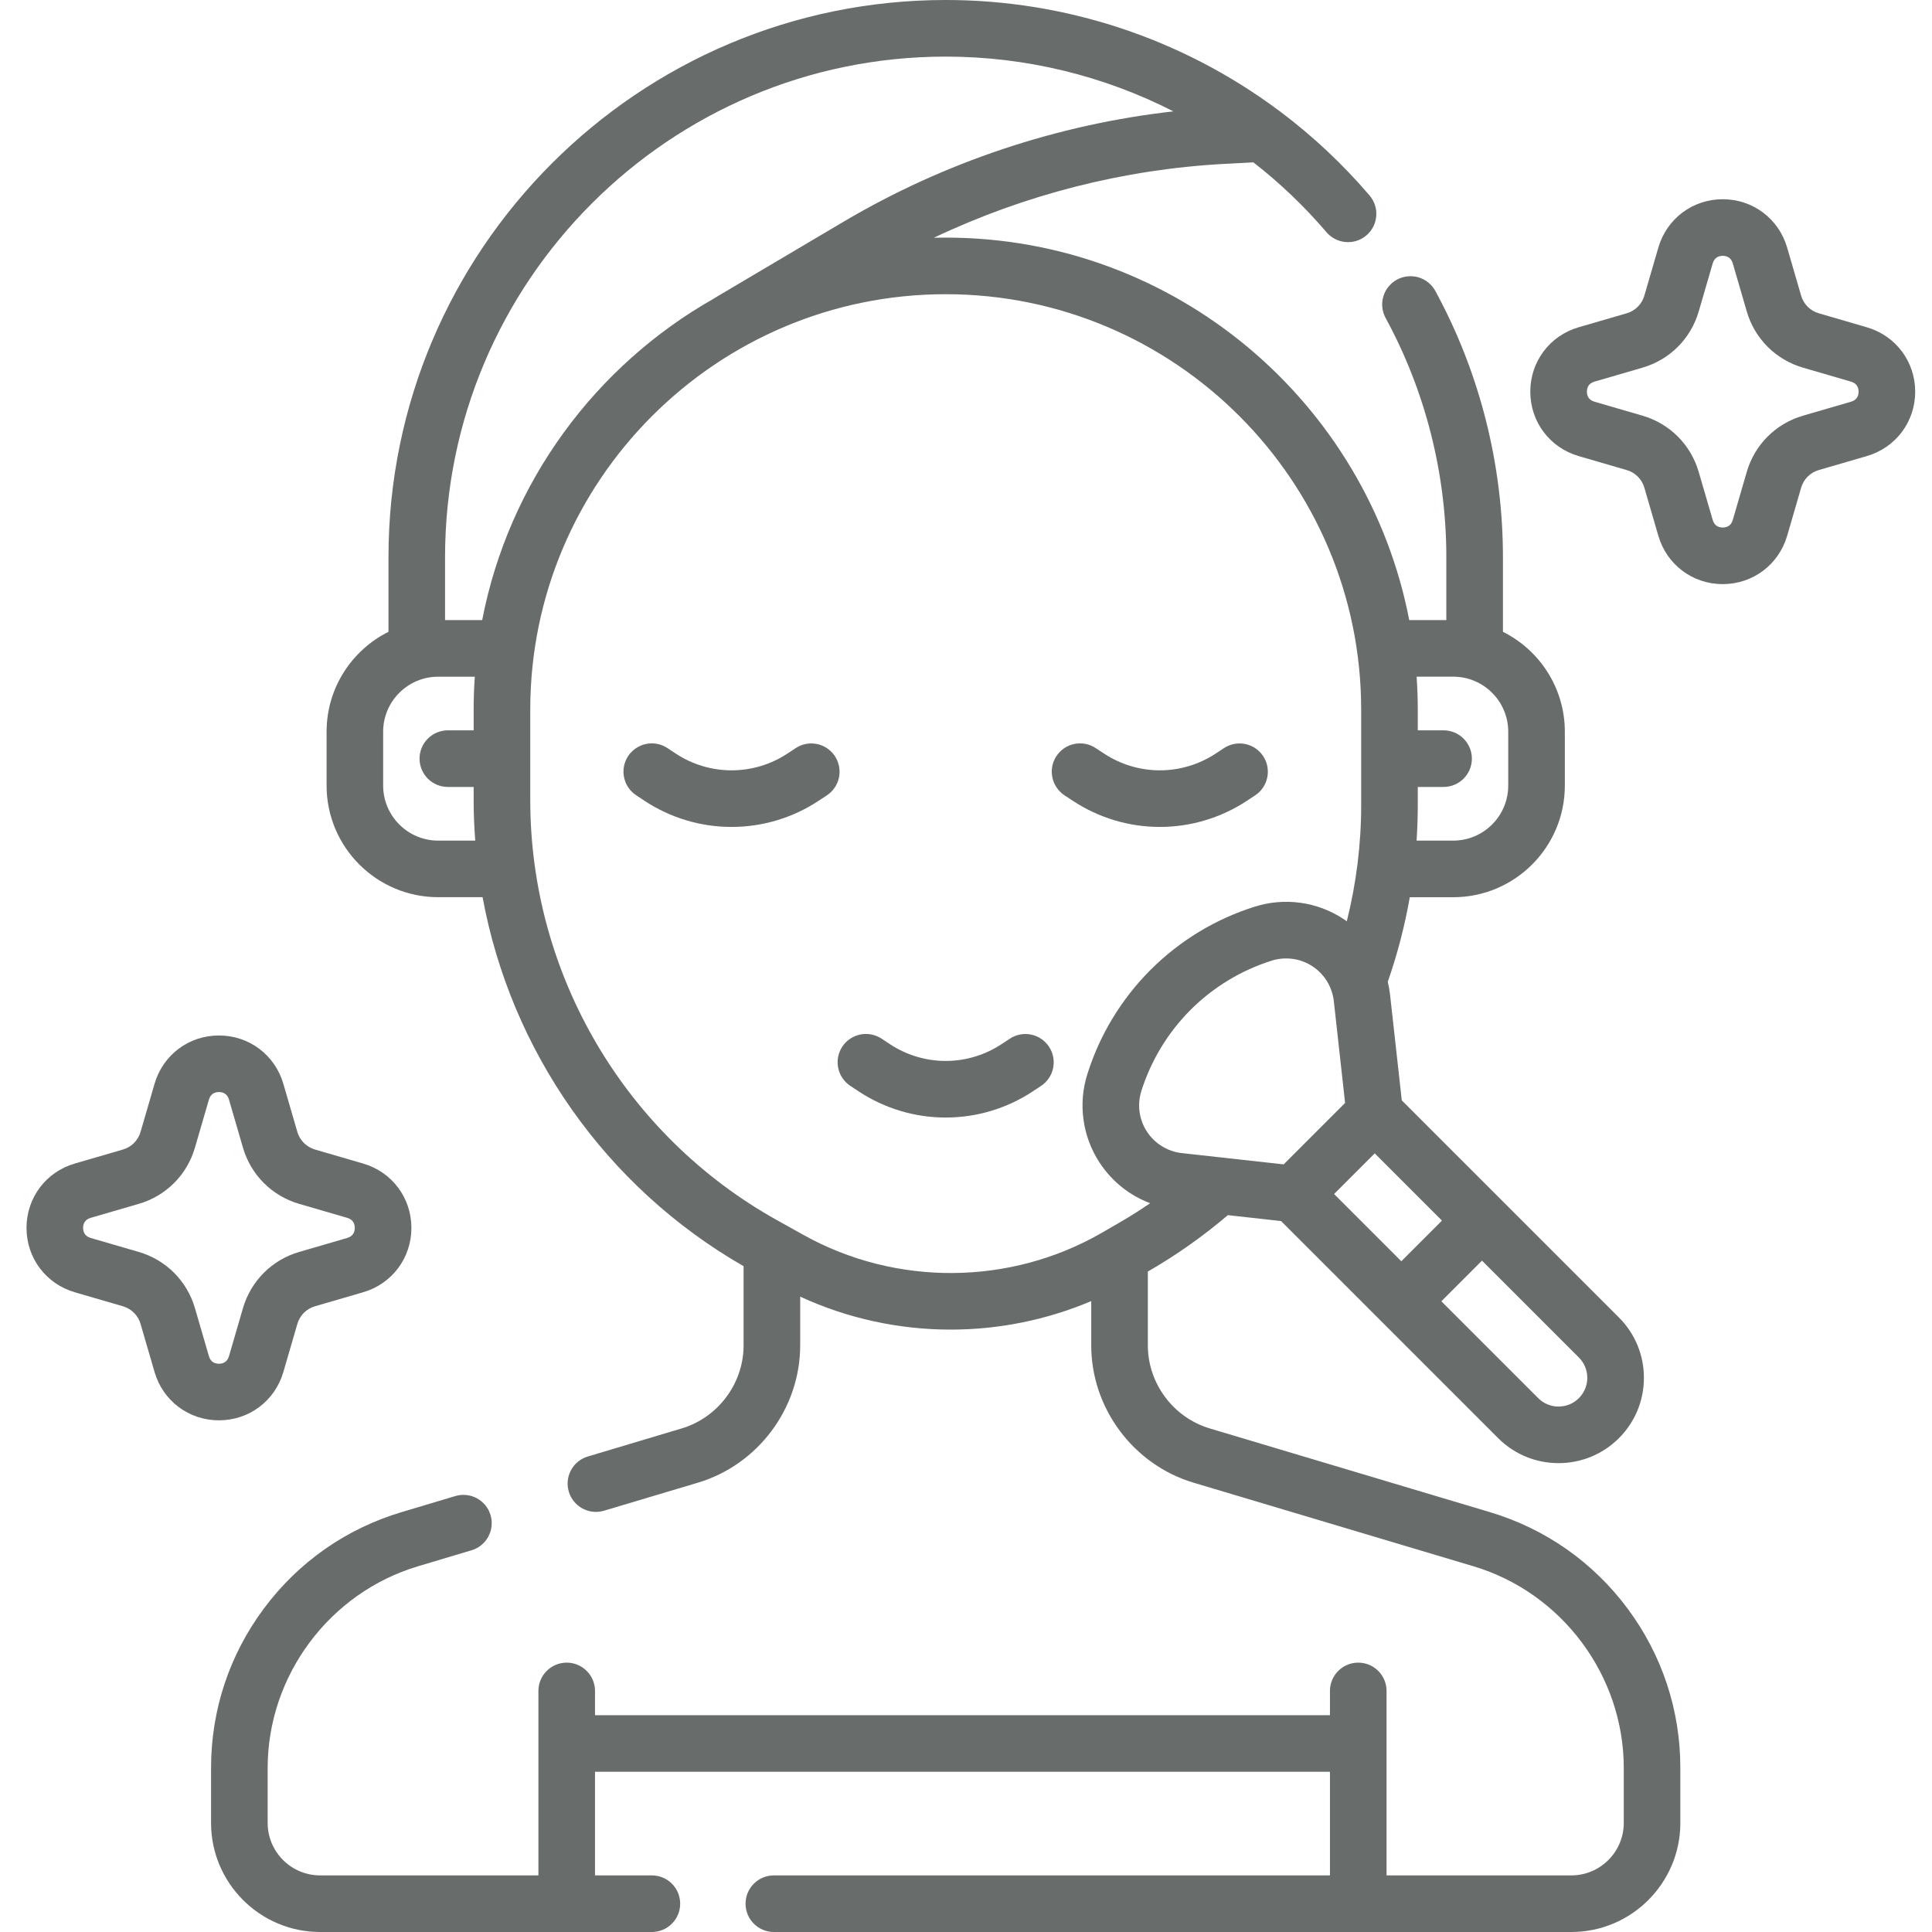
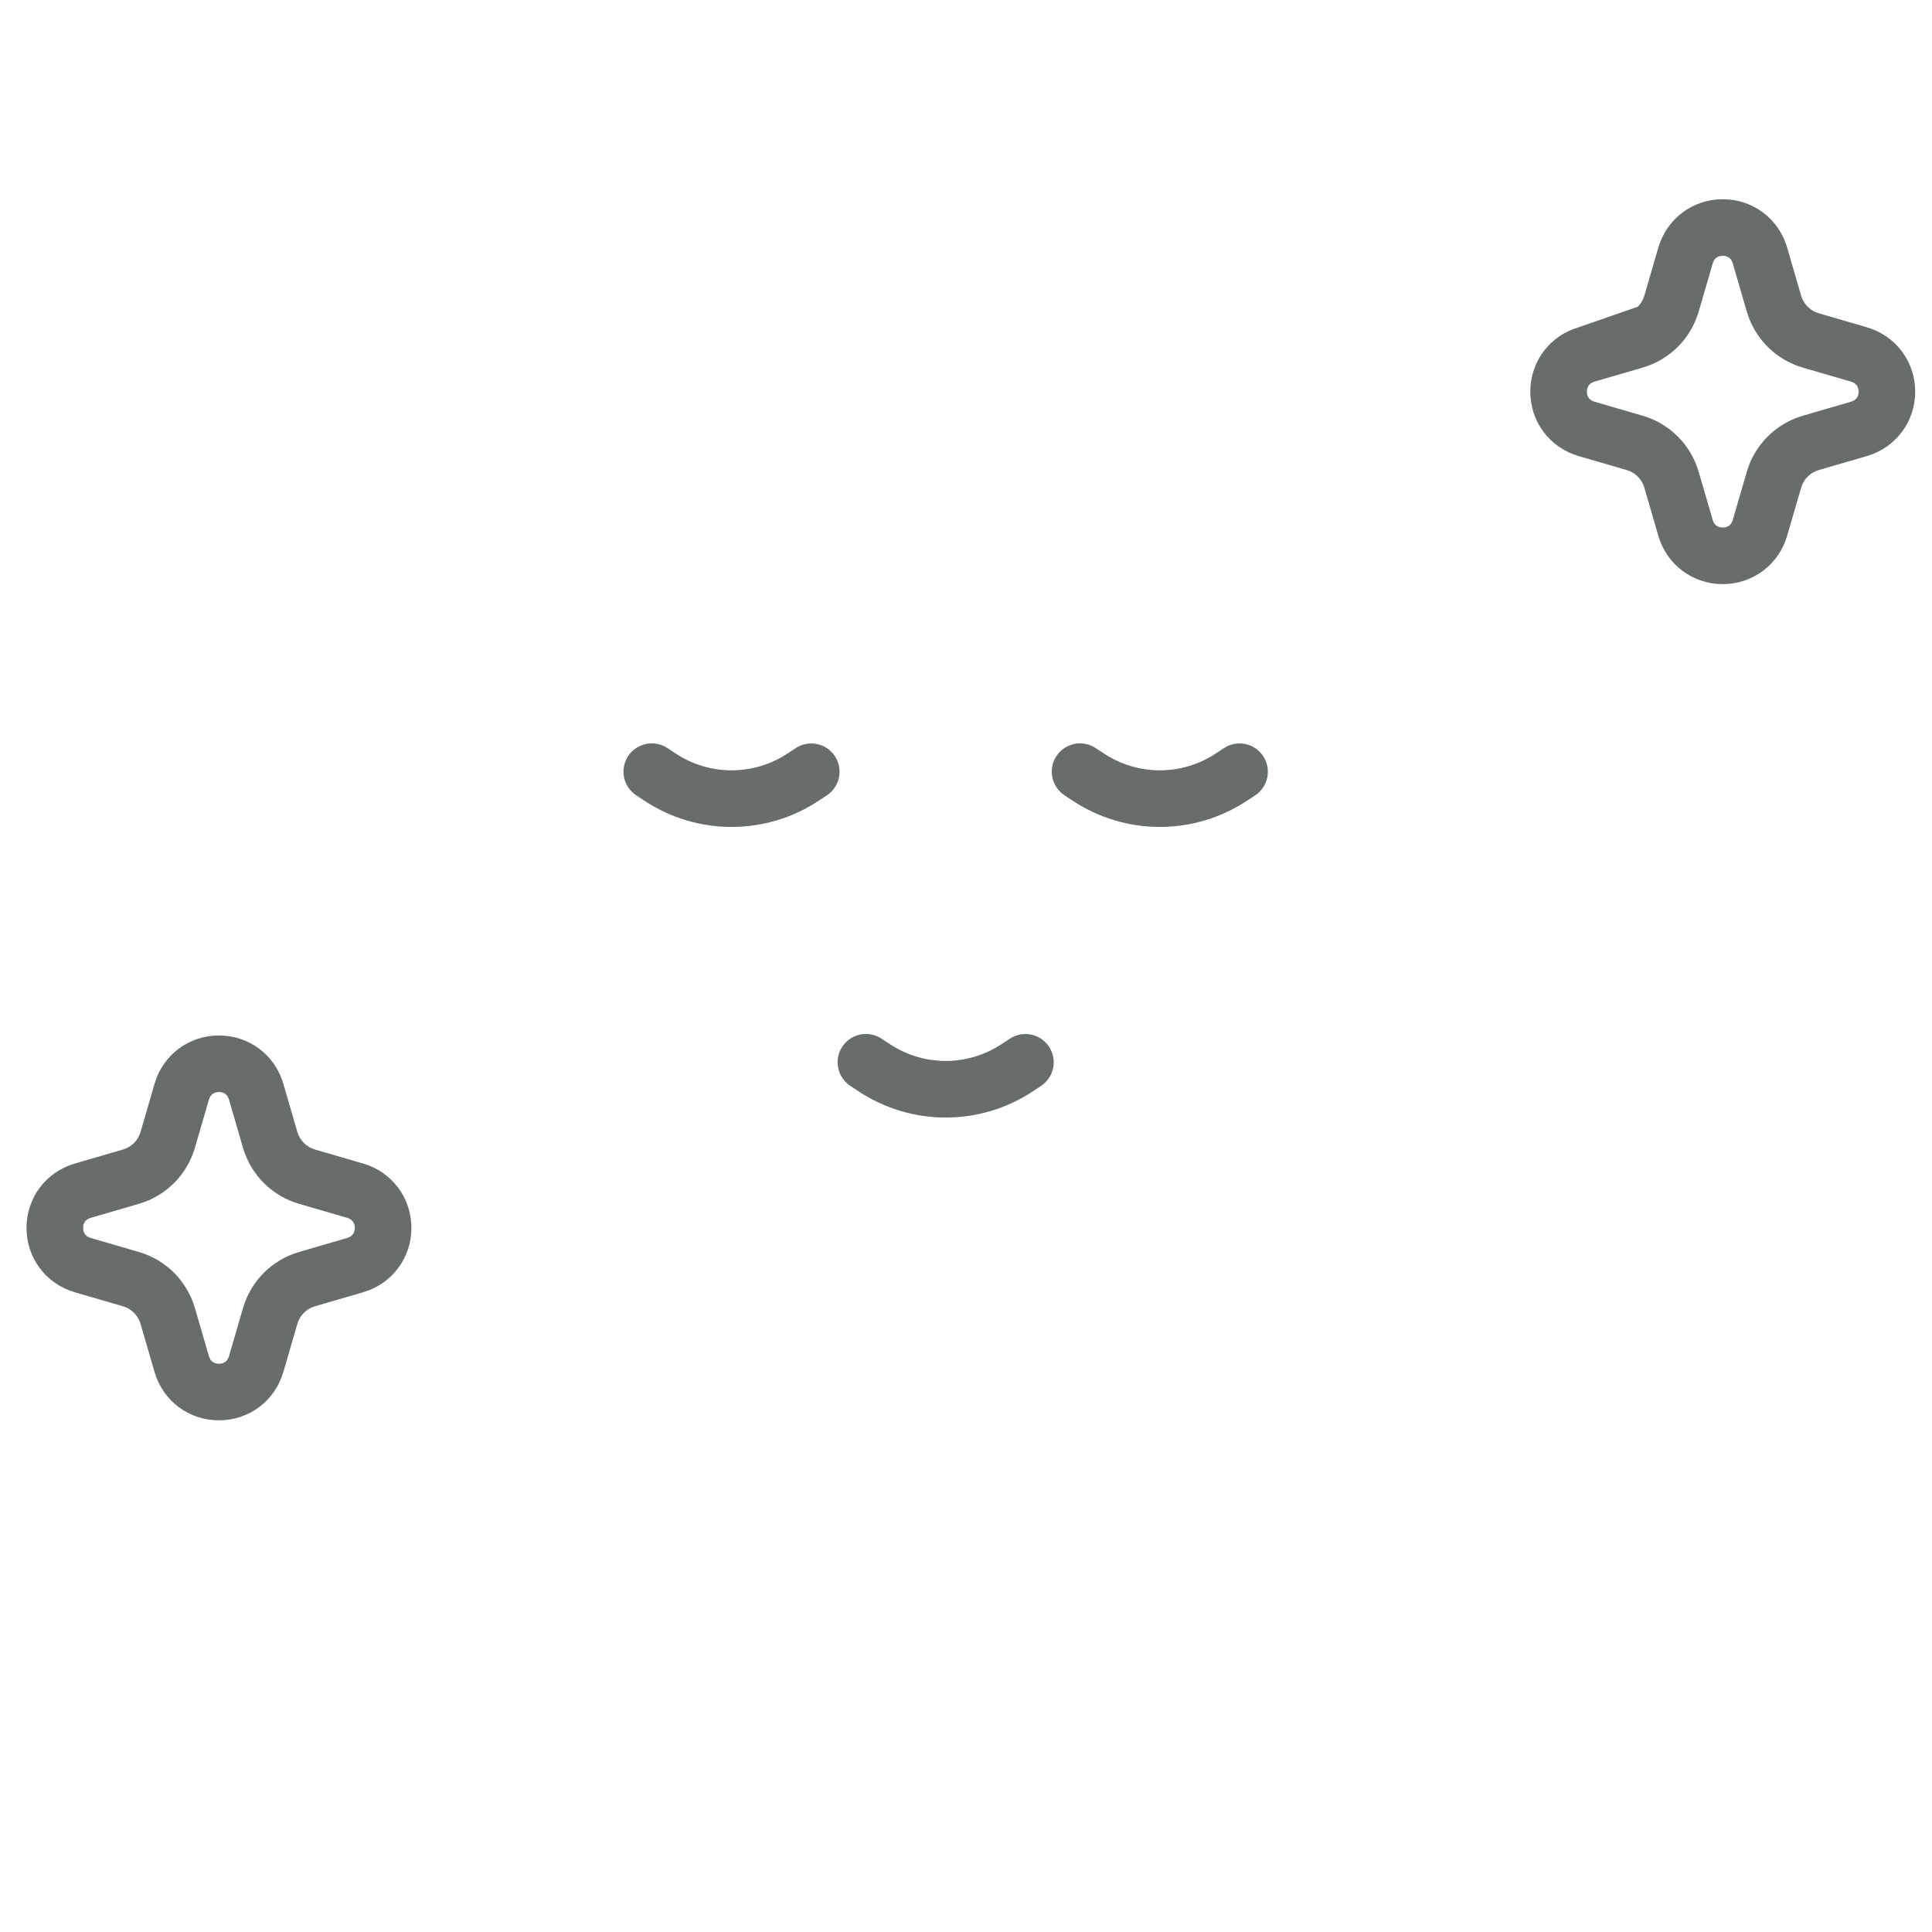
<svg xmlns="http://www.w3.org/2000/svg" width="50" height="50" viewBox="0 0 50 50" fill="none">
-   <path d="M38.555 39.133L31.309 36.968C30.365 36.686 29.706 35.802 29.706 34.817V32.907L29.745 32.885C30.464 32.468 31.144 31.987 31.777 31.448L33.154 31.601L38.773 37.22C39.204 37.651 39.769 37.866 40.335 37.866C40.901 37.866 41.466 37.651 41.897 37.22C42.103 37.015 42.266 36.772 42.377 36.504C42.488 36.236 42.545 35.948 42.544 35.658C42.545 35.368 42.488 35.08 42.377 34.812C42.266 34.544 42.103 34.301 41.897 34.096L36.278 28.477L35.975 25.747C35.962 25.633 35.942 25.52 35.915 25.409C36.164 24.696 36.355 23.964 36.485 23.22H37.61C39.203 23.22 40.498 21.924 40.498 20.331V18.937C40.498 17.806 39.845 16.825 38.896 16.351V14.421C38.896 12.015 38.292 9.633 37.148 7.533C37.102 7.448 37.04 7.373 36.965 7.312C36.891 7.251 36.804 7.206 36.712 7.178C36.62 7.151 36.523 7.142 36.426 7.152C36.331 7.162 36.237 7.191 36.153 7.237C36.068 7.283 35.993 7.346 35.933 7.421C35.872 7.496 35.827 7.582 35.8 7.675C35.773 7.768 35.764 7.865 35.775 7.961C35.786 8.057 35.815 8.149 35.862 8.234C36.889 10.12 37.431 12.259 37.431 14.421V16.048H36.471C35.384 10.416 30.419 6.149 24.475 6.149C24.372 6.149 24.27 6.15 24.168 6.153C26.522 5.035 29.092 4.379 31.696 4.241L32.438 4.202C33.126 4.738 33.759 5.342 34.326 6.006C34.389 6.08 34.465 6.141 34.551 6.185C34.637 6.229 34.73 6.256 34.827 6.264C34.923 6.272 35.02 6.261 35.112 6.231C35.204 6.202 35.29 6.154 35.363 6.091C35.437 6.028 35.497 5.951 35.541 5.865C35.584 5.779 35.61 5.685 35.617 5.588C35.625 5.492 35.613 5.395 35.582 5.303C35.551 5.211 35.503 5.127 35.44 5.054C34.751 4.249 33.977 3.522 33.13 2.886C33.112 2.871 33.093 2.858 33.074 2.845C30.588 0.997 27.573 -0.001 24.475 1.01715e-06C16.523 1.01715e-06 10.054 6.469 10.054 14.421V16.351C9.105 16.825 8.452 17.806 8.452 18.936V20.331C8.452 21.924 9.747 23.219 11.34 23.219H12.489C13.222 27.2 15.669 30.716 19.244 32.769V34.817C19.244 35.802 18.585 36.686 17.641 36.968L15.213 37.694C15.027 37.749 14.87 37.876 14.778 38.047C14.686 38.218 14.665 38.419 14.721 38.605C14.776 38.791 14.904 38.947 15.075 39.04C15.245 39.132 15.446 39.153 15.632 39.097L18.061 38.372C19.62 37.906 20.709 36.444 20.709 34.817V33.557C21.94 34.125 23.272 34.41 24.604 34.41C25.854 34.41 27.091 34.159 28.241 33.672V34.817C28.241 36.444 29.33 37.906 30.89 38.372L38.136 40.536C40.424 41.22 42.023 43.366 42.023 45.754V47.177C42.023 47.926 41.414 48.535 40.665 48.535H35.884V43.762C35.884 43.357 35.556 43.029 35.151 43.029C34.747 43.029 34.419 43.357 34.419 43.762V44.389H15.399V43.762C15.399 43.357 15.071 43.029 14.666 43.029C14.262 43.029 13.934 43.357 13.934 43.762V48.535H8.285C7.536 48.535 6.927 47.926 6.927 47.177V45.754C6.927 43.366 8.526 41.22 10.815 40.536L12.203 40.121C12.389 40.066 12.546 39.938 12.638 39.768C12.73 39.597 12.751 39.396 12.695 39.21C12.668 39.118 12.623 39.032 12.562 38.957C12.501 38.883 12.426 38.821 12.342 38.775C12.257 38.729 12.164 38.701 12.069 38.691C11.973 38.681 11.876 38.69 11.784 38.718L10.395 39.133C8.959 39.562 7.727 40.424 6.831 41.626C5.936 42.828 5.462 44.255 5.462 45.754V47.177C5.462 48.734 6.729 50 8.285 50H16.87C17.275 50 17.603 49.672 17.603 49.267C17.603 48.863 17.275 48.535 16.87 48.535H15.399V45.853H34.419V48.535H20.028C19.623 48.535 19.295 48.863 19.295 49.268C19.295 49.672 19.623 50 20.028 50H40.665C42.221 50 43.487 48.734 43.487 47.177V45.754C43.487 44.255 43.014 42.828 42.119 41.626C41.223 40.424 39.991 39.562 38.555 39.133ZM34.811 28.544L33.221 30.134L30.585 29.842C30.403 29.822 30.228 29.762 30.072 29.665C29.915 29.569 29.783 29.44 29.683 29.286C29.582 29.133 29.517 28.959 29.492 28.777C29.467 28.596 29.483 28.411 29.538 28.236C29.788 27.444 30.225 26.723 30.812 26.135C31.4 25.548 32.12 25.111 32.913 24.861C33.088 24.806 33.273 24.791 33.454 24.816C33.636 24.84 33.809 24.905 33.963 25.006C34.117 25.106 34.246 25.238 34.342 25.395C34.438 25.551 34.498 25.726 34.519 25.908L34.811 28.544ZM35.578 29.849L37.318 31.589L36.266 32.641L34.526 30.901L35.578 29.849ZM41.079 35.658C41.079 35.756 41.06 35.853 41.023 35.943C40.985 36.033 40.93 36.115 40.861 36.184C40.571 36.474 40.099 36.474 39.809 36.184L37.302 33.677L38.354 32.625L40.861 35.132C40.93 35.201 40.985 35.283 41.023 35.373C41.06 35.463 41.079 35.56 41.079 35.658ZM37.609 17.512C38.395 17.512 39.033 18.151 39.033 18.936V20.331C39.033 21.116 38.395 21.755 37.609 21.755H36.661C36.681 21.452 36.692 21.147 36.692 20.841V20.366H37.36C37.764 20.366 38.092 20.038 38.092 19.634C38.092 19.229 37.764 18.901 37.36 18.901H36.692V18.366C36.692 18.079 36.681 17.794 36.662 17.512H37.609ZM24.475 1.465C26.55 1.465 28.564 1.961 30.367 2.882C27.362 3.221 24.433 4.198 21.828 5.74L18.529 7.692C18.513 7.701 18.499 7.711 18.484 7.722C15.416 9.455 13.168 12.477 12.479 16.048H11.518V14.421C11.518 7.277 17.331 1.465 24.475 1.465ZM11.34 21.755C10.555 21.755 9.916 21.116 9.916 20.331V18.936C9.916 18.151 10.555 17.513 11.34 17.513H12.288C12.268 17.795 12.258 18.079 12.258 18.366V18.901H11.59C11.186 18.901 10.858 19.229 10.858 19.634C10.858 20.038 11.186 20.366 11.59 20.366H12.258V20.705C12.258 21.057 12.272 21.407 12.299 21.755H11.34ZM20.794 31.96L20.105 31.576C16.168 29.379 13.723 25.214 13.723 20.705V18.366C13.723 12.437 18.546 7.614 24.475 7.614C30.404 7.614 35.227 12.437 35.227 18.366V20.841C35.227 21.865 35.098 22.871 34.855 23.843C34.825 23.821 34.794 23.799 34.763 23.779C34.428 23.56 34.05 23.418 33.654 23.364C33.258 23.309 32.855 23.344 32.474 23.464C31.456 23.784 30.531 24.345 29.776 25.1C29.022 25.854 28.461 26.779 28.141 27.797C28.02 28.178 27.986 28.581 28.041 28.977C28.095 29.373 28.237 29.752 28.456 30.086C28.774 30.574 29.234 30.939 29.766 31.139C29.521 31.306 29.27 31.467 29.011 31.617L28.521 31.901C26.148 33.273 23.188 33.295 20.794 31.96Z" fill="#686C6B" />
-   <path d="M7.333 35.508L7.695 34.264C7.726 34.155 7.784 34.056 7.864 33.976C7.944 33.896 8.043 33.838 8.152 33.806L9.396 33.444C10.144 33.227 10.647 32.557 10.647 31.778C10.647 30.999 10.144 30.329 9.396 30.112L8.153 29.75C8.044 29.718 7.945 29.66 7.865 29.58C7.785 29.5 7.726 29.401 7.695 29.293L7.333 28.048C7.115 27.3 6.445 26.798 5.666 26.798C4.887 26.798 4.218 27.3 4 28.048L3.638 29.292C3.607 29.401 3.548 29.5 3.469 29.58C3.389 29.66 3.29 29.718 3.181 29.75L1.937 30.112C1.189 30.329 0.686 30.999 0.686 31.778C0.686 32.557 1.189 33.227 1.937 33.444L3.18 33.806C3.289 33.837 3.388 33.896 3.468 33.976C3.548 34.056 3.607 34.155 3.638 34.264L4 35.508C4.218 36.256 4.887 36.758 5.666 36.758C6.445 36.758 7.115 36.256 7.333 35.508ZM5.407 35.099L5.045 33.854C4.839 33.149 4.296 32.605 3.59 32.4L2.346 32.038C2.185 31.991 2.151 31.87 2.151 31.778C2.151 31.685 2.185 31.565 2.346 31.518L3.59 31.156C3.936 31.056 4.251 30.871 4.505 30.616C4.76 30.362 4.945 30.047 5.045 29.701L5.407 28.457C5.454 28.296 5.574 28.262 5.667 28.262C5.759 28.262 5.879 28.296 5.926 28.457L6.288 29.702C6.494 30.407 7.038 30.951 7.743 31.156L8.987 31.518C9.148 31.565 9.182 31.685 9.182 31.778C9.182 31.87 9.148 31.991 8.987 32.038L7.743 32.4C7.038 32.605 6.494 33.149 6.288 33.855L5.926 35.098C5.879 35.26 5.759 35.293 5.666 35.293C5.574 35.293 5.454 35.26 5.407 35.099ZM48.314 8.47L47.071 8.108C46.962 8.077 46.863 8.019 46.783 7.939C46.703 7.859 46.644 7.76 46.613 7.651L46.251 6.407C46.033 5.659 45.364 5.156 44.584 5.156C43.806 5.156 43.136 5.659 42.918 6.407L42.556 7.65C42.525 7.759 42.467 7.858 42.386 7.938C42.306 8.018 42.208 8.077 42.099 8.108L40.854 8.47C40.106 8.688 39.604 9.358 39.604 10.136C39.604 10.915 40.106 11.585 40.855 11.803L42.098 12.165C42.207 12.196 42.306 12.254 42.386 12.334C42.466 12.414 42.525 12.513 42.556 12.622L42.918 13.867C43.136 14.614 43.805 15.117 44.584 15.117C45.363 15.117 46.033 14.614 46.251 13.867L46.613 12.623C46.644 12.514 46.702 12.415 46.782 12.335C46.862 12.255 46.961 12.196 47.07 12.165L48.314 11.803C49.062 11.585 49.565 10.916 49.565 10.137C49.565 9.358 49.062 8.688 48.314 8.47ZM47.905 10.396L46.661 10.758C45.955 10.964 45.411 11.508 45.206 12.213L44.844 13.457C44.797 13.618 44.677 13.652 44.584 13.652C44.492 13.652 44.371 13.618 44.325 13.457L43.962 12.213C43.757 11.507 43.213 10.964 42.508 10.758L41.264 10.396C41.103 10.349 41.069 10.229 41.069 10.136C41.069 10.044 41.103 9.924 41.264 9.877L42.508 9.515C43.214 9.309 43.757 8.766 43.963 8.06L44.325 6.816C44.372 6.655 44.492 6.621 44.584 6.621C44.677 6.621 44.797 6.655 44.844 6.816L45.206 8.06C45.412 8.766 45.956 9.309 46.661 9.515L47.905 9.877C48.066 9.924 48.1 10.044 48.1 10.137C48.1 10.229 48.066 10.349 47.905 10.396ZM20.593 19.361L20.377 19.503C19.948 19.786 19.447 19.936 18.933 19.936C18.42 19.936 17.918 19.786 17.489 19.503L17.274 19.361C17.193 19.307 17.103 19.27 17.009 19.252C16.914 19.233 16.817 19.233 16.722 19.253C16.628 19.272 16.538 19.31 16.458 19.364C16.378 19.418 16.309 19.487 16.256 19.567C16.203 19.648 16.167 19.738 16.148 19.833C16.13 19.928 16.131 20.025 16.151 20.119C16.17 20.214 16.208 20.303 16.263 20.383C16.317 20.463 16.387 20.531 16.468 20.584L16.683 20.726C17.351 21.167 18.133 21.401 18.933 21.401C19.733 21.401 20.515 21.167 21.183 20.726L21.399 20.584C21.561 20.477 21.674 20.31 21.713 20.12C21.752 19.929 21.714 19.731 21.607 19.569C21.5 19.407 21.333 19.294 21.143 19.255C20.953 19.216 20.755 19.254 20.593 19.361ZM32.267 20.726L32.483 20.584C32.645 20.477 32.758 20.31 32.797 20.119C32.836 19.929 32.798 19.731 32.691 19.569C32.584 19.407 32.417 19.294 32.227 19.255C32.037 19.216 31.839 19.254 31.676 19.361L31.461 19.503C31.032 19.785 30.53 19.936 30.017 19.936C29.503 19.936 29.002 19.785 28.573 19.503L28.357 19.361C28.277 19.307 28.187 19.27 28.092 19.252C27.998 19.233 27.9 19.233 27.806 19.253C27.711 19.272 27.622 19.309 27.542 19.363C27.462 19.418 27.393 19.487 27.34 19.567C27.287 19.648 27.25 19.738 27.232 19.833C27.214 19.927 27.215 20.025 27.235 20.119C27.254 20.214 27.292 20.303 27.347 20.383C27.401 20.463 27.471 20.531 27.551 20.584L27.767 20.726C28.435 21.166 29.217 21.401 30.017 21.401C30.817 21.401 31.599 21.166 32.267 20.726ZM26.725 28.247L26.941 28.104C27.103 27.997 27.216 27.831 27.255 27.64C27.294 27.45 27.256 27.252 27.149 27.09C27.042 26.928 26.875 26.814 26.685 26.775C26.495 26.736 26.297 26.774 26.134 26.881L25.919 27.023C25.49 27.306 24.988 27.457 24.475 27.457C23.962 27.457 23.46 27.306 23.031 27.023L22.816 26.881C22.735 26.828 22.645 26.791 22.55 26.772C22.456 26.754 22.358 26.754 22.264 26.773C22.169 26.793 22.08 26.83 22 26.884C21.92 26.938 21.851 27.008 21.798 27.088C21.745 27.169 21.709 27.259 21.69 27.354C21.672 27.448 21.673 27.546 21.693 27.64C21.712 27.735 21.75 27.824 21.805 27.904C21.859 27.983 21.929 28.052 22.009 28.104L22.225 28.247C22.893 28.687 23.675 28.922 24.475 28.922C25.275 28.922 26.057 28.687 26.725 28.247Z" fill="#686C6B" />
+   <path d="M7.333 35.508L7.695 34.264C7.726 34.155 7.784 34.056 7.864 33.976C7.944 33.896 8.043 33.838 8.152 33.806L9.396 33.444C10.144 33.227 10.647 32.557 10.647 31.778C10.647 30.999 10.144 30.329 9.396 30.112L8.153 29.75C8.044 29.718 7.945 29.66 7.865 29.58C7.785 29.5 7.726 29.401 7.695 29.293L7.333 28.048C7.115 27.3 6.445 26.798 5.666 26.798C4.887 26.798 4.218 27.3 4 28.048L3.638 29.292C3.607 29.401 3.548 29.5 3.469 29.58C3.389 29.66 3.29 29.718 3.181 29.75L1.937 30.112C1.189 30.329 0.686 30.999 0.686 31.778C0.686 32.557 1.189 33.227 1.937 33.444L3.18 33.806C3.289 33.837 3.388 33.896 3.468 33.976C3.548 34.056 3.607 34.155 3.638 34.264L4 35.508C4.218 36.256 4.887 36.758 5.666 36.758C6.445 36.758 7.115 36.256 7.333 35.508ZM5.407 35.099L5.045 33.854C4.839 33.149 4.296 32.605 3.59 32.4L2.346 32.038C2.185 31.991 2.151 31.87 2.151 31.778C2.151 31.685 2.185 31.565 2.346 31.518L3.59 31.156C3.936 31.056 4.251 30.871 4.505 30.616C4.76 30.362 4.945 30.047 5.045 29.701L5.407 28.457C5.454 28.296 5.574 28.262 5.667 28.262C5.759 28.262 5.879 28.296 5.926 28.457L6.288 29.702C6.494 30.407 7.038 30.951 7.743 31.156L8.987 31.518C9.148 31.565 9.182 31.685 9.182 31.778C9.182 31.87 9.148 31.991 8.987 32.038L7.743 32.4C7.038 32.605 6.494 33.149 6.288 33.855L5.926 35.098C5.879 35.26 5.759 35.293 5.666 35.293C5.574 35.293 5.454 35.26 5.407 35.099ZM48.314 8.47L47.071 8.108C46.962 8.077 46.863 8.019 46.783 7.939C46.703 7.859 46.644 7.76 46.613 7.651L46.251 6.407C46.033 5.659 45.364 5.156 44.584 5.156C43.806 5.156 43.136 5.659 42.918 6.407L42.556 7.65C42.525 7.759 42.467 7.858 42.386 7.938L40.854 8.47C40.106 8.688 39.604 9.358 39.604 10.136C39.604 10.915 40.106 11.585 40.855 11.803L42.098 12.165C42.207 12.196 42.306 12.254 42.386 12.334C42.466 12.414 42.525 12.513 42.556 12.622L42.918 13.867C43.136 14.614 43.805 15.117 44.584 15.117C45.363 15.117 46.033 14.614 46.251 13.867L46.613 12.623C46.644 12.514 46.702 12.415 46.782 12.335C46.862 12.255 46.961 12.196 47.07 12.165L48.314 11.803C49.062 11.585 49.565 10.916 49.565 10.137C49.565 9.358 49.062 8.688 48.314 8.47ZM47.905 10.396L46.661 10.758C45.955 10.964 45.411 11.508 45.206 12.213L44.844 13.457C44.797 13.618 44.677 13.652 44.584 13.652C44.492 13.652 44.371 13.618 44.325 13.457L43.962 12.213C43.757 11.507 43.213 10.964 42.508 10.758L41.264 10.396C41.103 10.349 41.069 10.229 41.069 10.136C41.069 10.044 41.103 9.924 41.264 9.877L42.508 9.515C43.214 9.309 43.757 8.766 43.963 8.06L44.325 6.816C44.372 6.655 44.492 6.621 44.584 6.621C44.677 6.621 44.797 6.655 44.844 6.816L45.206 8.06C45.412 8.766 45.956 9.309 46.661 9.515L47.905 9.877C48.066 9.924 48.1 10.044 48.1 10.137C48.1 10.229 48.066 10.349 47.905 10.396ZM20.593 19.361L20.377 19.503C19.948 19.786 19.447 19.936 18.933 19.936C18.42 19.936 17.918 19.786 17.489 19.503L17.274 19.361C17.193 19.307 17.103 19.27 17.009 19.252C16.914 19.233 16.817 19.233 16.722 19.253C16.628 19.272 16.538 19.31 16.458 19.364C16.378 19.418 16.309 19.487 16.256 19.567C16.203 19.648 16.167 19.738 16.148 19.833C16.13 19.928 16.131 20.025 16.151 20.119C16.17 20.214 16.208 20.303 16.263 20.383C16.317 20.463 16.387 20.531 16.468 20.584L16.683 20.726C17.351 21.167 18.133 21.401 18.933 21.401C19.733 21.401 20.515 21.167 21.183 20.726L21.399 20.584C21.561 20.477 21.674 20.31 21.713 20.12C21.752 19.929 21.714 19.731 21.607 19.569C21.5 19.407 21.333 19.294 21.143 19.255C20.953 19.216 20.755 19.254 20.593 19.361ZM32.267 20.726L32.483 20.584C32.645 20.477 32.758 20.31 32.797 20.119C32.836 19.929 32.798 19.731 32.691 19.569C32.584 19.407 32.417 19.294 32.227 19.255C32.037 19.216 31.839 19.254 31.676 19.361L31.461 19.503C31.032 19.785 30.53 19.936 30.017 19.936C29.503 19.936 29.002 19.785 28.573 19.503L28.357 19.361C28.277 19.307 28.187 19.27 28.092 19.252C27.998 19.233 27.9 19.233 27.806 19.253C27.711 19.272 27.622 19.309 27.542 19.363C27.462 19.418 27.393 19.487 27.34 19.567C27.287 19.648 27.25 19.738 27.232 19.833C27.214 19.927 27.215 20.025 27.235 20.119C27.254 20.214 27.292 20.303 27.347 20.383C27.401 20.463 27.471 20.531 27.551 20.584L27.767 20.726C28.435 21.166 29.217 21.401 30.017 21.401C30.817 21.401 31.599 21.166 32.267 20.726ZM26.725 28.247L26.941 28.104C27.103 27.997 27.216 27.831 27.255 27.64C27.294 27.45 27.256 27.252 27.149 27.09C27.042 26.928 26.875 26.814 26.685 26.775C26.495 26.736 26.297 26.774 26.134 26.881L25.919 27.023C25.49 27.306 24.988 27.457 24.475 27.457C23.962 27.457 23.46 27.306 23.031 27.023L22.816 26.881C22.735 26.828 22.645 26.791 22.55 26.772C22.456 26.754 22.358 26.754 22.264 26.773C22.169 26.793 22.08 26.83 22 26.884C21.92 26.938 21.851 27.008 21.798 27.088C21.745 27.169 21.709 27.259 21.69 27.354C21.672 27.448 21.673 27.546 21.693 27.64C21.712 27.735 21.75 27.824 21.805 27.904C21.859 27.983 21.929 28.052 22.009 28.104L22.225 28.247C22.893 28.687 23.675 28.922 24.475 28.922C25.275 28.922 26.057 28.687 26.725 28.247Z" fill="#686C6B" />
</svg>